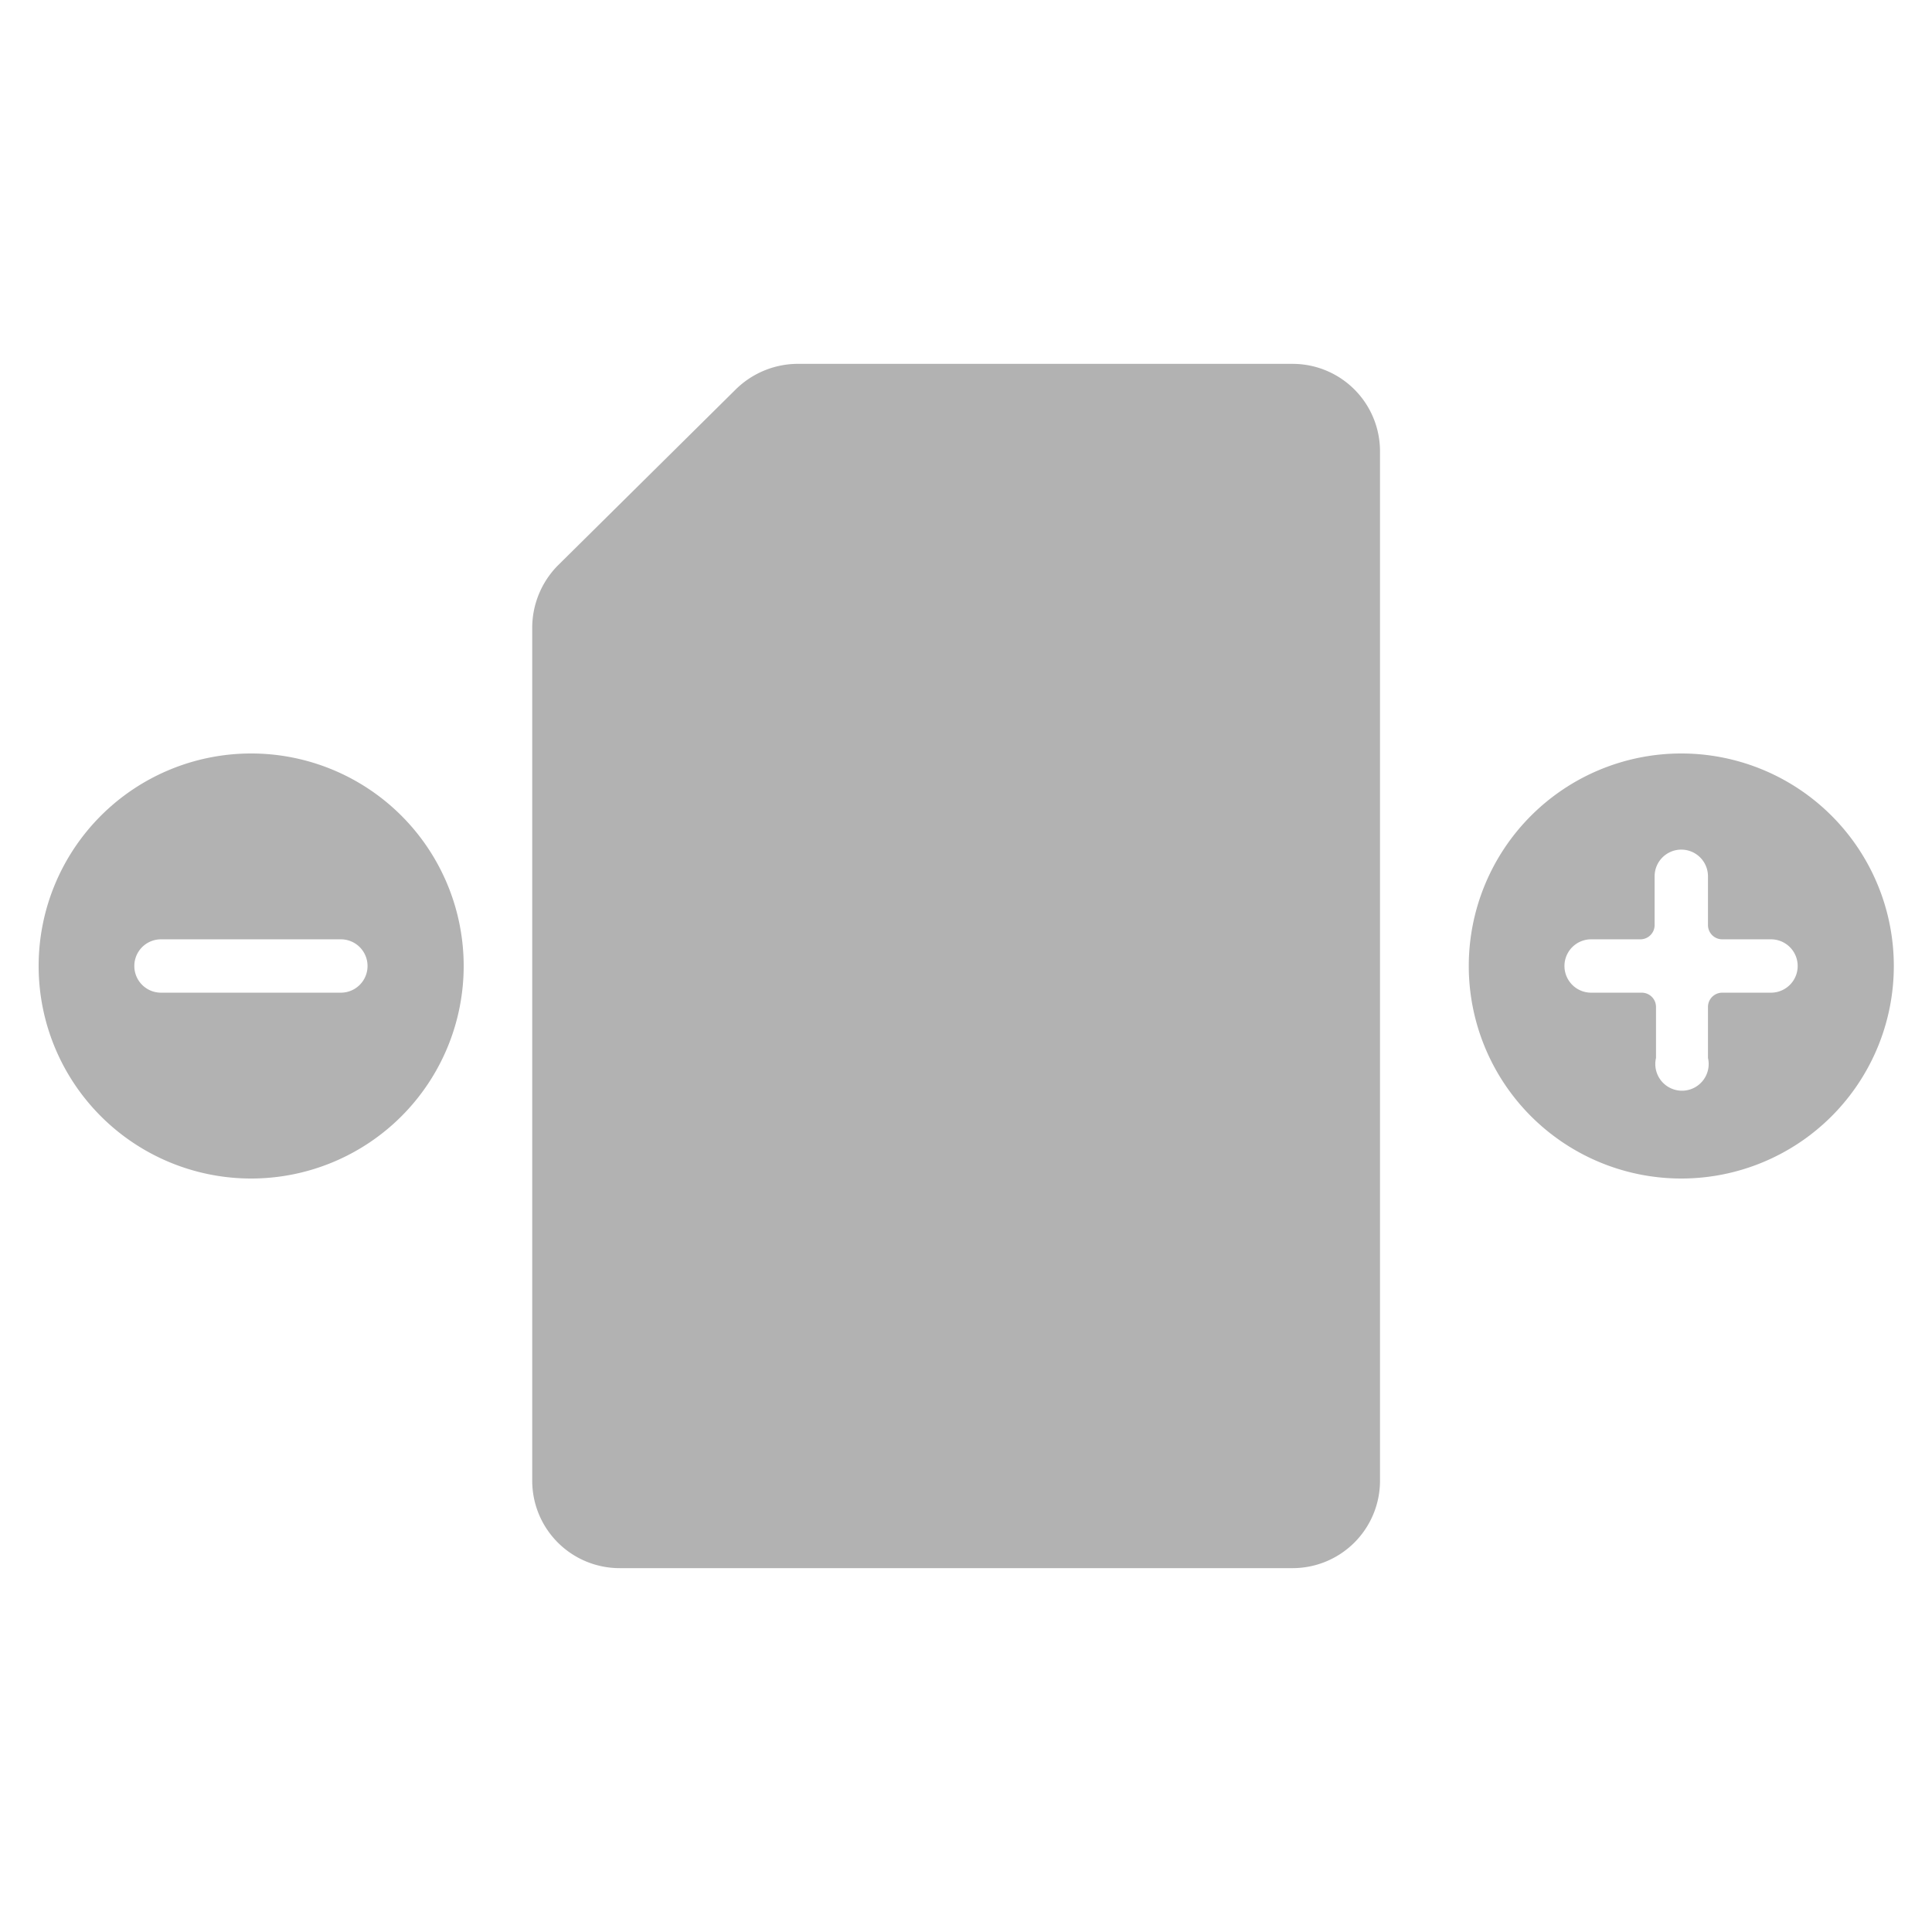
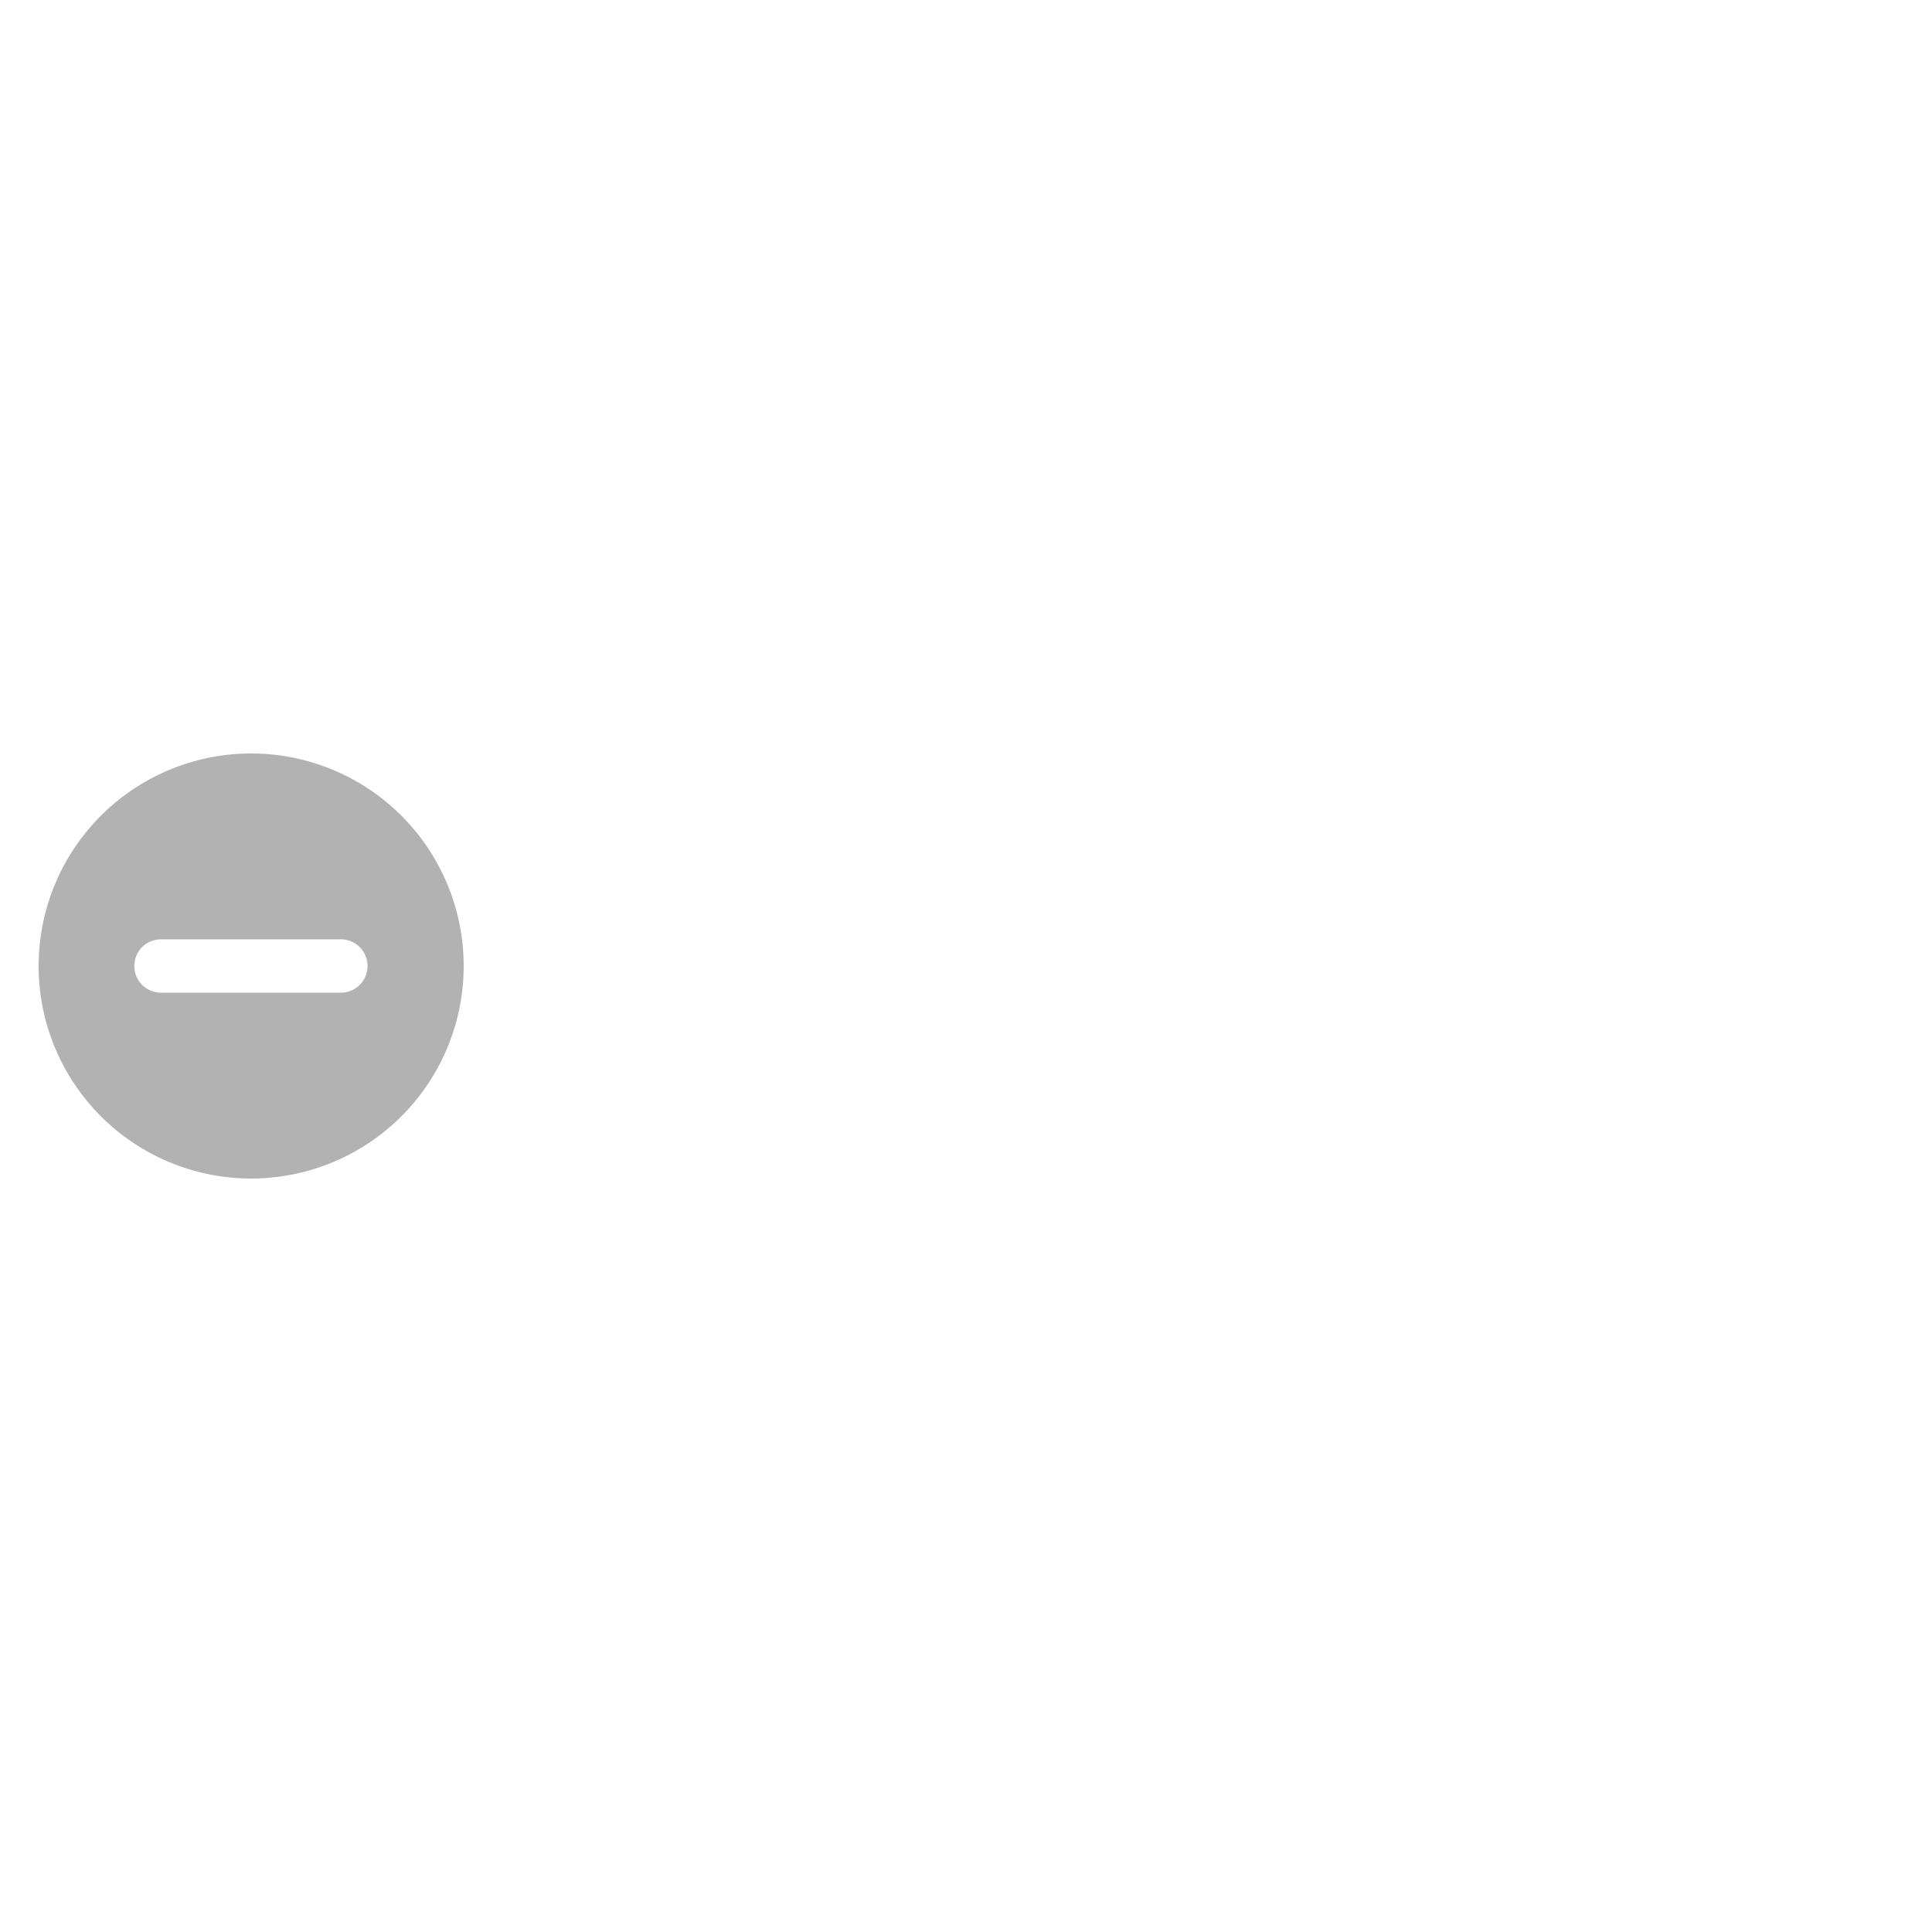
<svg xmlns="http://www.w3.org/2000/svg" id="Layer_1" data-name="Layer 1" viewBox="0 0 42 42">
  <defs>
    <style>.cls-1{fill:#b2b2b2;}</style>
  </defs>
  <title>Flat Icon Print</title>
-   <path class="cls-1" d="M17.31,7.91h10.8A1.9,1.9,0,0,1,30,9.81V32.19a1.9,1.9,0,0,1-1.9,1.9H13.47a1.9,1.9,0,0,1-1.9-1.9V13.65a1.93,1.93,0,0,1,.55-1.35L16,8.46A1.93,1.93,0,0,1,17.31,7.91Z" />
-   <path class="cls-1" d="M36.55,16.38A4.62,4.62,0,1,0,41.17,21,4.62,4.62,0,0,0,36.55,16.38Zm2,5.2H37.44a.31.31,0,0,0-.31.31V23A.58.58,0,1,1,36,23V21.89a.31.31,0,0,0-.31-.31H34.59a.58.58,0,0,1,0-1.16h1.07a.31.31,0,0,0,.31-.31V19.05a.58.58,0,1,1,1.16,0v1.06a.31.31,0,0,0,.31.31H38.5a.58.58,0,0,1,0,1.16Z" />
  <path class="cls-1" d="M5.45,16.38A4.62,4.62,0,1,0,10.08,21,4.62,4.62,0,0,0,5.45,16.38Zm2,5.2H3.5a.58.58,0,1,1,0-1.16H7.41a.58.58,0,0,1,0,1.16Z" />
</svg>